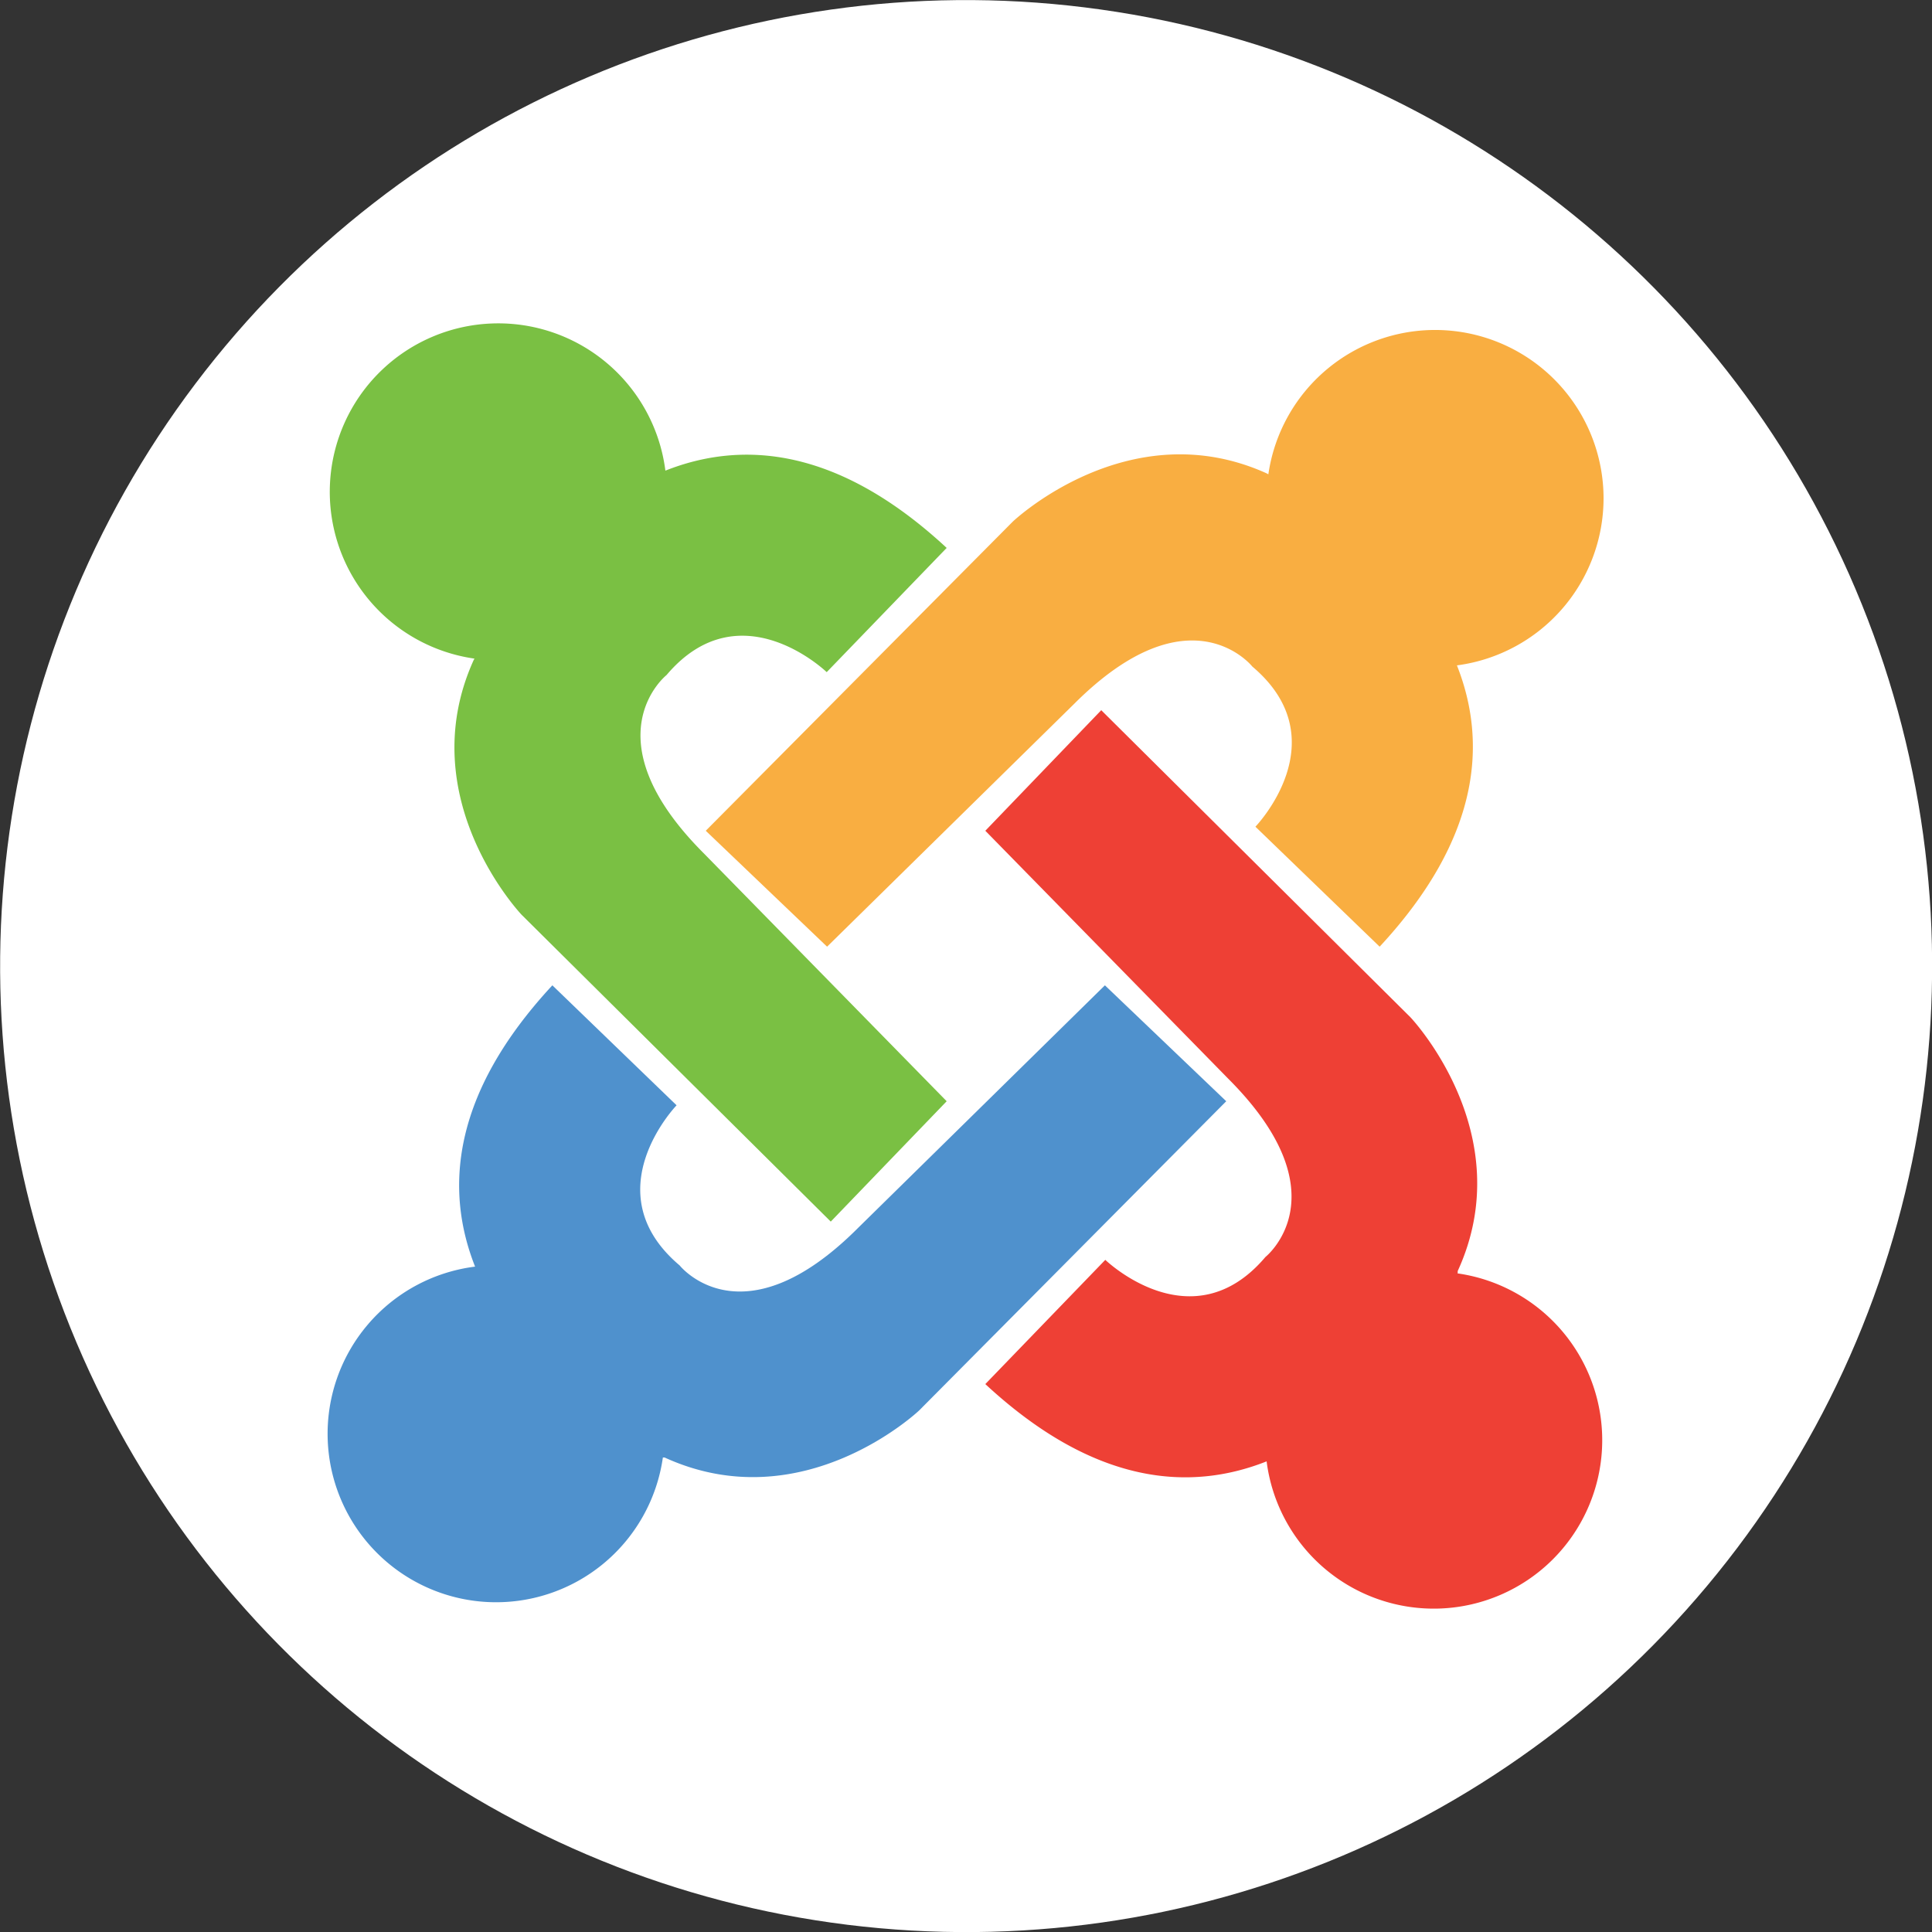
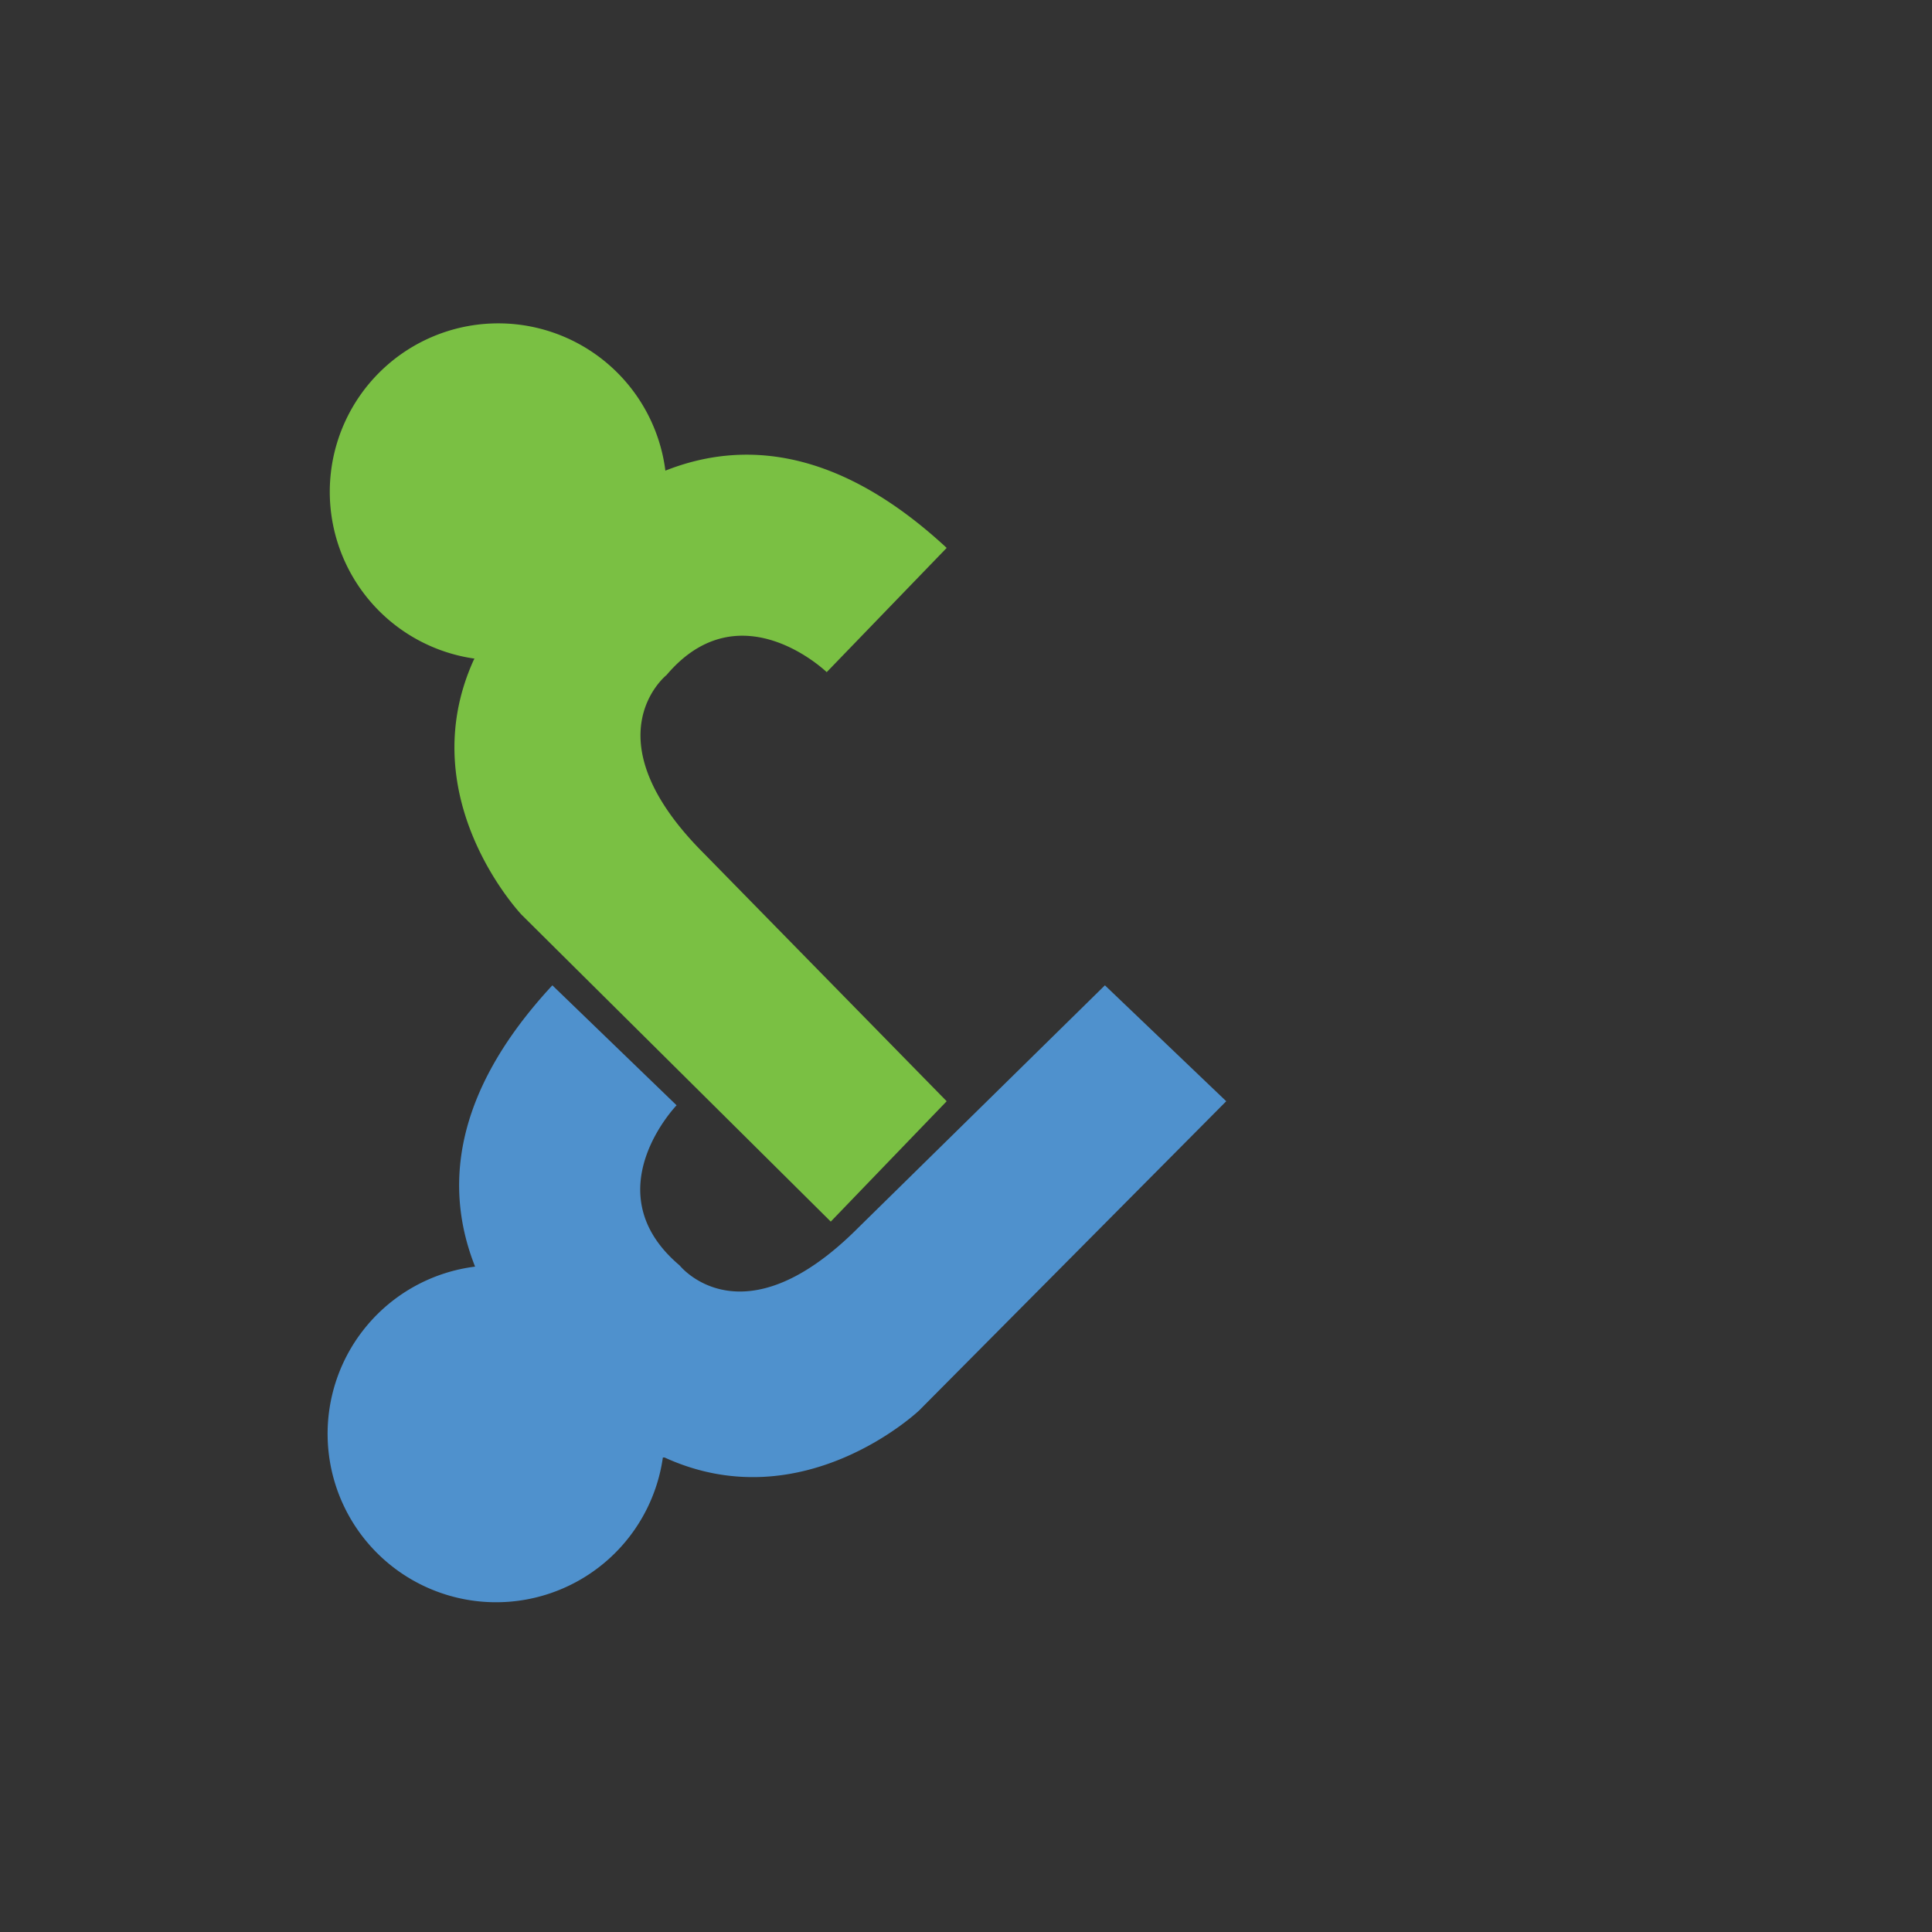
<svg xmlns="http://www.w3.org/2000/svg" id="Layer_1" data-name="Layer 1" viewBox="0 0 100 100">
  <rect x="0" y="0" width="100" height="100" fill="#333333" stroke="none" />
  <defs>
    <style>.cls-1{fill:#fff;}.cls-2{fill:#f9ae41;}.cls-3{fill:#ee4035;}.cls-4{fill:#4f91cd;}.cls-5{fill:#7ac043;}</style>
  </defs>
  <title>All logos</title>
-   <circle class="cls-1" cx="50" cy="50" r="50" transform="translate(-5.76 93.48) rotate(-82.94)" />
-   <path class="cls-2" d="M83,25.78a8.72,8.72,0,0,0-17.35-1.23l-.09-.05C58.43,21.28,52.42,27,52.42,27L36.53,43l6.28,6L55.6,36.43c6-6,9.22-1.93,9.22-1.93,4.5,3.8.16,8.29.16,8.29L71.41,49c5.26-5.67,5.56-10.62,4-14.56A8.73,8.73,0,0,0,83,25.78" />
-   <path class="cls-3" d="M75.45,65.88l0-.09C78.72,58.66,73,52.65,73,52.65l-16-15.89L51,43,63.57,55.83c6,6,1.93,9.23,1.93,9.23-3.8,4.49-8.29.15-8.29.15L51,71.64c5.67,5.26,10.62,5.56,14.56,4a8.72,8.72,0,1,0,9.88-9.73" />
  <path class="cls-4" d="M57.19,51,44.4,63.57c-6,6-9.22,1.93-9.22,1.93-4.5-3.8-.16-8.29-.16-8.29L28.59,51c-5.26,5.67-5.56,10.62-4,14.56a8.72,8.72,0,1,0,9.72,9.88l.09,0C41.57,78.72,47.58,73,47.58,73l15.89-16-6.28-6" />
  <path class="cls-5" d="M36.43,44.17c-6-6-1.93-9.23-1.93-9.23,3.8-4.49,8.29-.15,8.29-.15L49,28.36c-5.67-5.26-10.62-5.56-14.56-4a8.72,8.72,0,1,0-9.88,9.73l-.05.09C21.28,41.34,27,47.35,27,47.35L43,63.23,49,57,36.43,44.17" />
</svg>